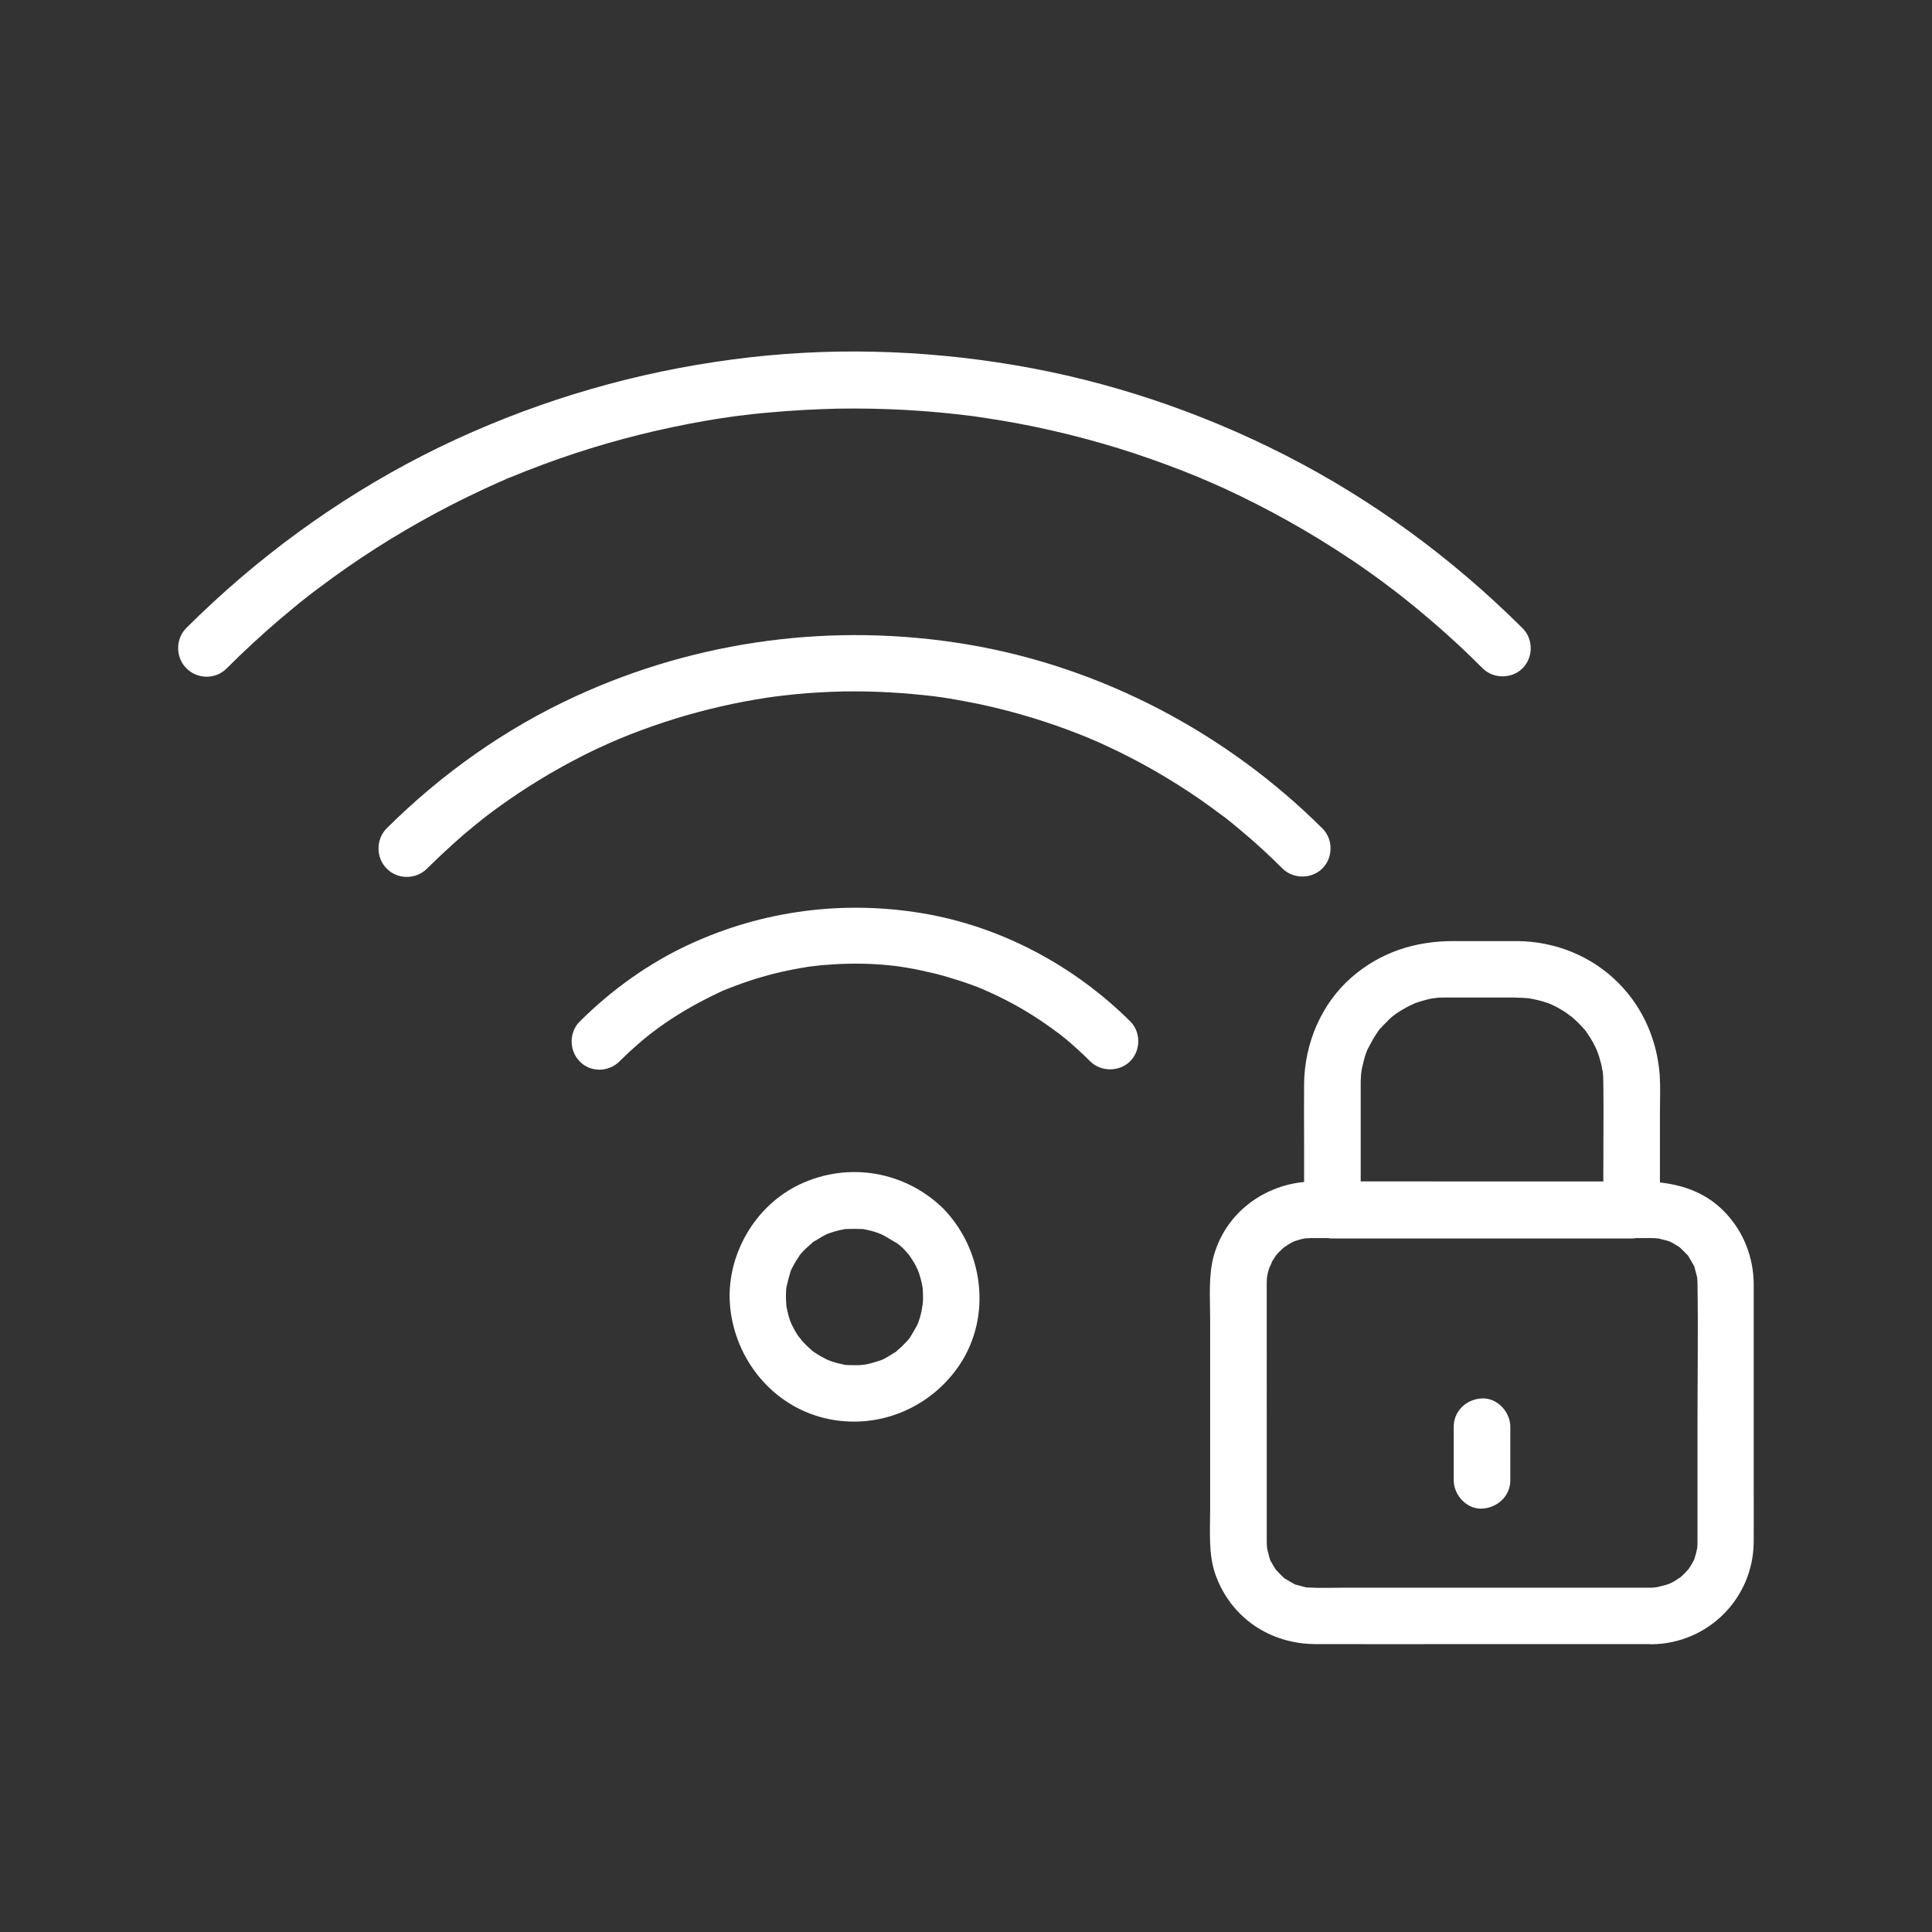
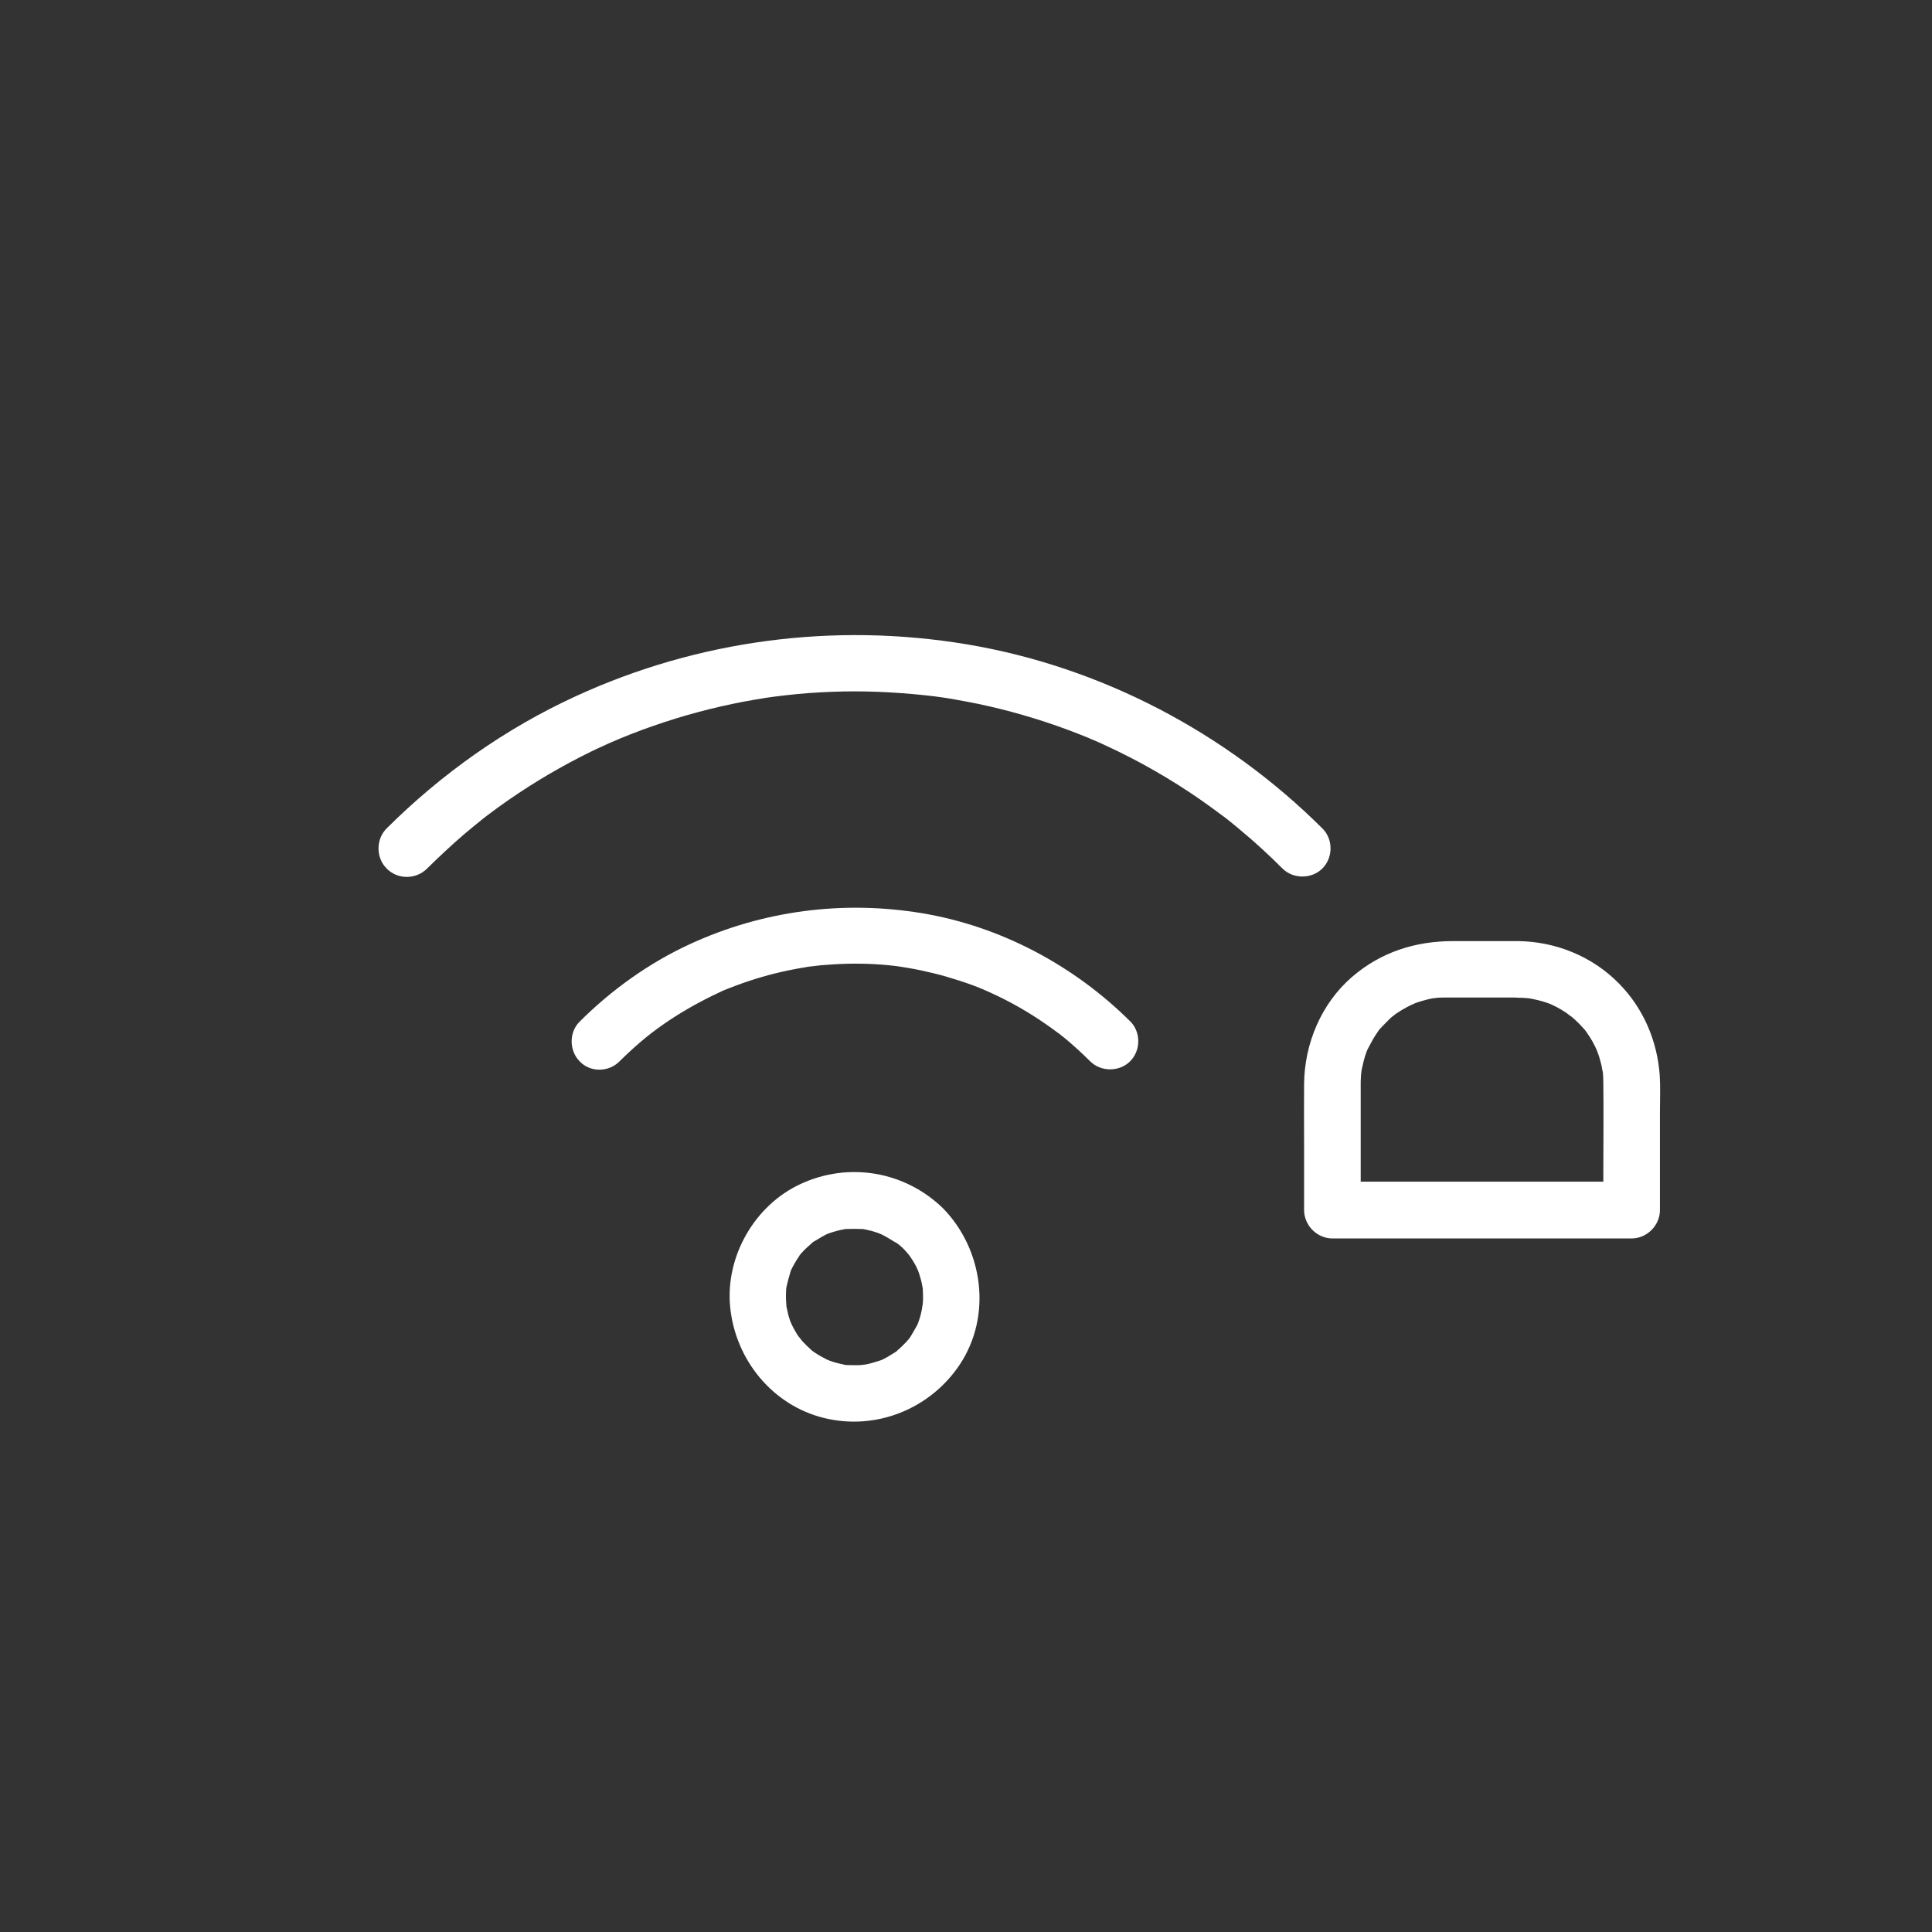
<svg xmlns="http://www.w3.org/2000/svg" width="512" height="512" x="0" y="0" viewBox="0 0 1024 1024" style="enable-background:new 0 0 512 512" xml:space="preserve" class="">
  <rect x="0" y="0" width="1024" height="1024" fill="#333333" stroke="none" />
  <g>
-     <path d="M875.7 841.5H713.3c-6.7 0-13.4.3-20.1-.1-.7 0-1.4-.1-2.1-.2.3 0 2.3.4.6 0l-4.5-1.2c-2.6-.6 1.1.8-1.3-.5-1.5-.8-3-1.7-4.5-2.6-2.3-1.3.8 1-1.1-.8-1.1-1.1-2.2-2.1-3.2-3.2-.4-.5-.9-1-1.3-1.5.4.6 1.4 2.2 0-.1-.8-1.3-1.6-2.6-2.3-3.9-.3-.6-.6-1.2-.8-1.8 1.1 2.6.2.4.1-.1-.3-1.3-.7-2.6-1-3.9-.2-.6-.4-2.9-.1 0-.1-.7-.1-1.4-.2-2.1 0-.7-.1-1.4-.1-2.1V679.9c0-1.4.1-2.8.2-4.1-.3 2.6.2-.3.4-1.3.3-1.3.8-2.5 1.2-3.8-.9 2.7.8-1.5 1.2-2.4.4-.6 2.6-3.9 1.7-2.8-.8 1.1 1.4-1.5 1.8-1.9 1.1-1.1 2.2-2.1 3.3-3.1-2.1 1.7 1-.5 1.8-1 1.3-.8 2.7-1.5 4.1-2.1-2.4 1 .5 0 1.4-.3.6-.2 4.7-1.1 3.3-.8-1.7.3.5 0 .7 0 .9 0 1.8-.1 2.8-.1H874.6c1 0 2.1 0 3.1.1.4 0 3.3.4 1.4.1-1.7-.3.5.1.7.2 1.3.3 2.6.7 3.9 1 .5.1 2.7 1 .1-.1.6.3 1.2.5 1.8.8 1.3.7 2.6 1.5 3.9 2.3 2.3 1.3.7.4.1 0 .5.4 1 .8 1.5 1.3 1.1 1 2.1 2.1 3.2 3.2 1.8 1.9-.5-1.2.8 1.1.9 1.5 1.8 3 2.6 4.5 1.2 2.4-.2-1.3.5 1.3l1.2 4.5c.4 1.7 0-.4 0-.6.1.7.1 1.4.2 2.1 0 .7.1 1.4.1 2.1.4 25.5 0 51.1 0 76.6v60.7c0 1.4-.1 2.8-.2 4.1.3-2.8-.3 1-.6 2-.2.6-1.2 3.9-.7 2.6.6-1.6-.2.4-.3.6-.5 1-1 1.9-1.6 2.9-.3.5-2.2 3.4-1.4 2.2 1-1.3-.3.4-.5.5-.6.6-1.2 1.3-1.8 1.9-.9.9-1.9 1.8-2.9 2.6 2.2-1.8-1 .5-1.8 1-1.1.7-2.3 1.3-3.5 1.8-2.1 1 2.1-.7-.1 0-.6.2-1.3.4-1.9.6-1.3.4-2.6.6-3.9.9 3.1-.3-2 .4-2.8.4-7.8.1-15.4 6.8-15 15 .4 8 6.6 15.1 15 15 29.7-.5 53.5-24.3 53.8-54.1.1-9.6 0-19.3 0-29V680.2c-.2-13.9-5.3-27.1-14.9-37.3-12-12.9-28.3-16.7-45.1-16.7h-92.1c-26.9 0-53.9-.1-80.8 0-24.3.1-46.4 15.3-53.2 39.1-3 10.6-2 22.5-2 33.5v101.7c0 11.3-1 23.5 2.9 34.3 8.2 22.7 28.9 36.5 52.8 36.6 27.5.1 54.9 0 82.4 0h96.2c7.8 0 15.4-6.9 15-15-.3-8-6.6-14.9-15-14.9z" fill="#ffffff" opacity="1" data-original="#000000" />
    <path d="M804.5 498.8h-34.3c-20 0-38.3 5.8-53.6 19-16.3 14.1-25.2 35.3-25.4 56.7-.1 10.6 0 21.2 0 31.8v35.1c0 8.1 6.9 15 15 15h158.6c8.1 0 15-6.9 15-15v-51.7c0-6.5.3-13.2-.1-19.7-1.3-18.2-8.6-35.5-21.5-48.6-14.1-14.5-33.7-22.4-53.7-22.6-7.8-.1-15.4 7-15 15 .4 8.2 6.6 14.9 15 15 1.9 0 3.7.1 5.6.3.6 0 2.9.5.1 0 .9.2 1.8.3 2.7.5 3.5.7 6.9 1.7 10.2 3.1-2.7-1.1 1.6.8 2.4 1.3 1.5.8 3 1.7 4.5 2.7.6.4 4.5 3.5 2.2 1.5 1.5 1.3 3 2.6 4.3 3.9 1.1 1.1 2.1 2.2 3.1 3.3 1.9 2 .5.5.1 0l1.5 2.1c1 1.4 1.9 2.9 2.8 4.4.4.8.8 1.5 1.2 2.3.2.3 1.7 3.6.9 1.8-.7-1.7.3.9.5 1.3.3.8.6 1.7.9 2.5.5 1.7 1 3.4 1.4 5.2.2.9.8 5 .5 2.1.3 2.3.4 4.6.4 6.9.2 15.7 0 31.5 0 47.3v20l15-15H706.2l15 15v-67c0-1 0-2 .1-3 0-.9.1-1.8.2-2.8.2-1.8.2-1.8 0-.1.1-.9.3-1.8.5-2.7.5-2.2 1-4.4 1.7-6.5.4-1.3.9-2.5 1.4-3.7-.3.6-1.2 2.4.1 0 1.2-2.1 2.2-4.3 3.5-6.3l1.8-2.7c1-1.4 1-1.4 0-.1.4-.5.8-1 1.3-1.5 1.7-1.7 3.3-3.5 5-5.1.6-.6 1.3-1.1 2-1.7-2.5 2.1.8-.6 1.1-.8 1.8-1.2 3.7-2.4 5.6-3.4 1.2-.6 2.3-1.2 3.5-1.8-2.9 1.4 1-.3 1.3-.5 2.1-.7 4.3-1.4 6.4-1.9 1.3-.3 2.7-.6 4-.8-3.4.6 1-.1 1.5-.1 2.1-.1 4.1-.1 6.2-.1h35.9c7.8 0 15.4-6.9 15-15-.2-8-6.4-14.9-14.8-14.9zM478.6 661.6c1 1 2 2.1 2.9 3.2.3.3 1.6 2.3.3.3 1.3 1.9 2.6 3.9 3.7 6-.1-.2 1.8 3.9 1 2s.8 2.2.7 2.1c.8 2.4 1.4 4.8 1.8 7.3.5 2.5-.1-3.5.1.7 0 .9.1 1.8.1 2.7.1 2.3 0 4.5-.3 6.8.3-3.5-.2.9-.3 1.4l-.6 2.7c-.3 1.1-.6 2.2-1 3.3-.2.7-.5 1.3-.7 1.9.6-1.5.6-1.4-.1.2-1.1 2.1-2.3 4-3.5 6.1-.2.3-1.6 2.3-.2.4-.7 1-1.5 1.8-2.3 2.7-1.5 1.6-3.1 3.1-4.7 4.5-3.2 2.8 2.1-1.1-1.5 1.1-1.2.7-2.4 1.5-3.6 2.2-1 .6-2 1.1-3.1 1.6-2.3 1.1 3.2-1-.9.3-2.2.7-4.3 1.4-6.6 1.9-.9.2-1.8.3-2.7.5 3-.5.1-.1-.7 0-2.5.2-5 0-7.5 0-4.2-.1 2.7.8-1.4-.2l-2.7-.6c-2.2-.5-4.4-1.2-6.5-2.1 2.4.9.2.1-.2-.1-1.2-.7-2.5-1.3-3.7-2L432 717c-1.4-1-1.5-1.1-.4-.2-.6-.4-1.1-.9-1.7-1.4-1.6-1.4-3.2-3-4.7-4.6-.1-.2-2.9-3.8-1.2-1.4-.5-.8-1.1-1.5-1.6-2.3-1.2-2-2.3-4-3.3-6.1 1.2 2.5 0-.2-.3-.9-.5-1.5-1-3-1.3-4.6l-.6-2.7c-.9-4.2.1 1.9-.1-.7-.2-2.3-.3-4.5-.2-6.8 0-1.1.1-2.3.2-3.4-.3 2.9-.1.6.1 0 .6-2.7 1.3-5.3 2.1-7.9.8-2.7.3-.9 0-.2.6-1.3 1.2-2.5 1.9-3.7.5-.8.9-1.6 1.4-2.4.1-.1 2.7-3.9.9-1.6 1.3-1.7 2.8-3.3 4.4-4.8l2.7-2.4c3-2.7-1.9.9 1.5-1.1 2.4-1.4 4.7-2.9 7.3-4.1-2.4 1.1-.2.1.2 0 1.5-.5 3-1 4.6-1.4 1.1-.3 2.2-.5 3.3-.7 4.1-.9-2.8 0 1.4-.2 2.7-.1 5.4-.1 8.1 0 2.9.1.7.1.1-.1 1.6.3 3.1.6 4.7 1 1.1.3 2.2.6 3.3 1 .3.1 4.3 1.7 1.5.5 2.6 1.2 4.9 2.6 7.3 4.1 2.3 1.4 1 .6.4.2 1.8.9 3.2 2.2 4.6 3.5 5.8 5.6 15.4 5.8 21.2 0 5.7-5.7 5.8-15.5 0-21.2-20.3-19.7-50.1-24.7-75.6-12.8-24.3 11.3-39.8 38.4-37.2 65.1 2.7 27.8 22.3 52.2 49.9 58.9 27.5 6.7 56-4.8 71.7-28.2 17.3-25.9 12.6-61-8.7-82.9-5.6-5.8-15.5-5.7-21.2 0-5.9 5.7-5.8 15.3-.1 21.1zM328.3 562.6c3.5-3.5 7.1-6.8 10.8-10 1.8-1.6 3.7-3.1 5.6-4.6 2.3-1.9.9-.7.4-.3 1.3-1 2.7-2 4-3 7.9-5.7 16.2-10.7 24.8-15.1 2.1-1.1 4.2-2.1 6.3-3.1.8-.4 1.7-.8 2.5-1.2-.2.1 4-1.7 2.1-.9s2.3-.9 2.1-.8c.9-.3 1.7-.7 2.6-1 2.6-1 5.2-1.9 7.9-2.8 8.8-2.9 17.7-5.1 26.8-6.7 1.4-.2 2.7-.4 4.1-.7.6-.1 3-.4.1 0 2.3-.3 4.5-.5 6.8-.8 4.8-.4 9.6-.7 14.4-.8 9.4-.2 18.8.3 28.1 1.6-3.2-.4 2.6.4 3.5.6 2.3.4 4.5.8 6.8 1.3 4.7 1 9.4 2.1 14.1 3.5 4.4 1.3 8.8 2.7 13.2 4.3 2 .7 3.9 1.5 5.8 2.3 2.5 1-3.2-1.4.9.4 1.3.6 2.6 1.1 3.8 1.7 9.8 4.5 19.3 9.9 28.2 16.1 2.2 1.5 4.3 3 6.4 4.6 2.2 1.6-2.6-2.2 1 .7 1.1.9 2.3 1.8 3.4 2.7 4.5 3.8 8.8 7.7 13 11.9 5.7 5.7 15.5 5.7 21.2 0s5.8-15.5 0-21.2c-29.9-29.7-68.8-50.4-110.4-57.3-41.8-6.9-84.2-1.4-122.7 16.3-21.8 10-41.6 24.2-58.6 41.1-5.8 5.7-5.7 15.5 0 21.2 5.5 5.8 15.2 5.8 21 0zM226.2 460.5c6.3-6.2 12.7-12.2 19.4-18 3.3-2.8 6.7-5.6 10.1-8.3.8-.6 1.5-1.2 2.3-1.8-1.8 1.4.1-.1.4-.3 1.9-1.4 3.8-2.9 5.8-4.3 13.8-10 28.4-18.9 43.6-26.7 3.8-1.9 7.5-3.8 11.4-5.5 1.7-.8 3.4-1.6 5.1-2.3.9-.4 1.7-.7 2.6-1.1 3.2-1.4-1.4.6 1.6-.7 7.7-3.2 15.6-6.1 23.5-8.7 15.8-5.2 31.9-9.2 48.3-12 2-.3 4.1-.7 6.1-1 .7-.1 6.7-.9 3.5-.5 4.1-.5 8.2-1 12.3-1.4 8.2-.8 16.5-1.2 24.7-1.4 16.5-.3 33 .7 49.4 2.7-3-.4 1.9.3 2.8.4 2.3.3 4.5.7 6.8 1.1 4.1.7 8.1 1.5 12.2 2.3 8.1 1.7 16.2 3.7 24.1 6 8 2.3 15.9 4.9 23.7 7.8 3.7 1.4 7.4 2.8 11 4.3.6.3 3.4 1.5.9.4.9.4 1.7.7 2.6 1.1 2.1.9 4.3 1.9 6.4 2.9 17.1 7.9 33.6 17.4 49.1 28.1 3.9 2.7 7.8 5.6 11.6 8.4 3.7 2.8-1.2-1 1 .7 1 .7 1.9 1.5 2.8 2.2 2.1 1.7 4.1 3.3 6.2 5.1 7.7 6.4 15.1 13.2 22.2 20.3 5.7 5.7 15.5 5.7 21.2 0s5.8-15.5 0-21.2c-51-50.8-117.4-85.7-188.5-97.6-70.3-11.7-142.4-2.3-207.2 27.5-37.3 17.1-71.3 41.2-100.3 70.1-5.7 5.7-5.7 15.5 0 21.2 5.8 6 15.5 5.9 21.3.2z" fill="#ffffff" opacity="1" data-original="#000000" />
-     <path d="M120 354.4c9-9 18.4-17.7 28-25.9 5-4.2 10-8.4 15.1-12.4.6-.4 3.2-2.5 2.5-1.9-.7.5 1.9-1.5 2.5-1.9l8.1-6c20.1-14.6 41.4-27.6 63.5-38.9 5.4-2.8 10.9-5.4 16.4-8 2.5-1.2 5.1-2.3 7.7-3.5 1.5-.7 3-1.3 4.5-2 .6-.3 1.3-.6 1.9-.8-1.4.6-.8.3.3-.1 11.2-4.6 22.4-8.8 33.9-12.6 23-7.6 46.5-13.4 70.3-17.5 2.9-.5 5.9-1 8.8-1.4 1.4-.2 2.7-.4 4.1-.6.7-.1 1.4-.2 2-.3 2.4-.3-2.3.3.1 0 6.1-.8 12.3-1.5 18.5-2 11.9-1.1 23.8-1.7 35.7-2 24.1-.4 48.1.9 72 4 1.8.2-.3 0-.6-.1.7.1 1.4.2 2 .3 1.4.2 2.7.4 4.1.6 3.2.5 6.4 1 9.5 1.5 5.9 1 11.8 2.1 17.6 3.3 11.9 2.5 23.8 5.4 35.5 8.8 11.6 3.3 23 7.1 34.3 11.3 5.7 2.1 11.3 4.3 16.9 6.6 2.6 1.1-1-.5 1.6.7 1.5.6 3 1.3 4.5 1.9 2.8 1.2 5.5 2.5 8.3 3.7 22.4 10.4 44.1 22.5 64.7 36.2 5.2 3.4 10.3 7 15.3 10.6 2.5 1.8 5 3.7 7.5 5.6 1.2.9 2.3 1.7 3.4 2.6-1.8-1.4 1.5 1.2 2.1 1.6 10.1 8 19.9 16.3 29.4 25.1 4.7 4.3 9.3 8.8 13.8 13.3 5.7 5.7 15.5 5.7 21.2 0s5.8-15.5 0-21.2c-36.9-36.8-79.4-68.1-125.9-91.8-45.1-23-93.6-39.3-143.5-47.7-49.3-8.3-99.6-9.6-149.2-3-50.9 6.7-100.1 20.9-146.8 42.4-47 21.7-90.5 51.1-128.5 86.2-4.9 4.5-9.7 9.1-14.4 13.8-5.7 5.7-5.7 15.5 0 21.2 5.9 6.1 15.6 6 21.3.3zM770.5 756.2v28.4c0 7.8 6.9 15.4 15 15s15-6.6 15-15v-28.4c0-7.8-6.9-15.4-15-15-8.1.3-15 6.5-15 15z" fill="#ffffff" opacity="1" data-original="#000000" />
  </g>
</svg>